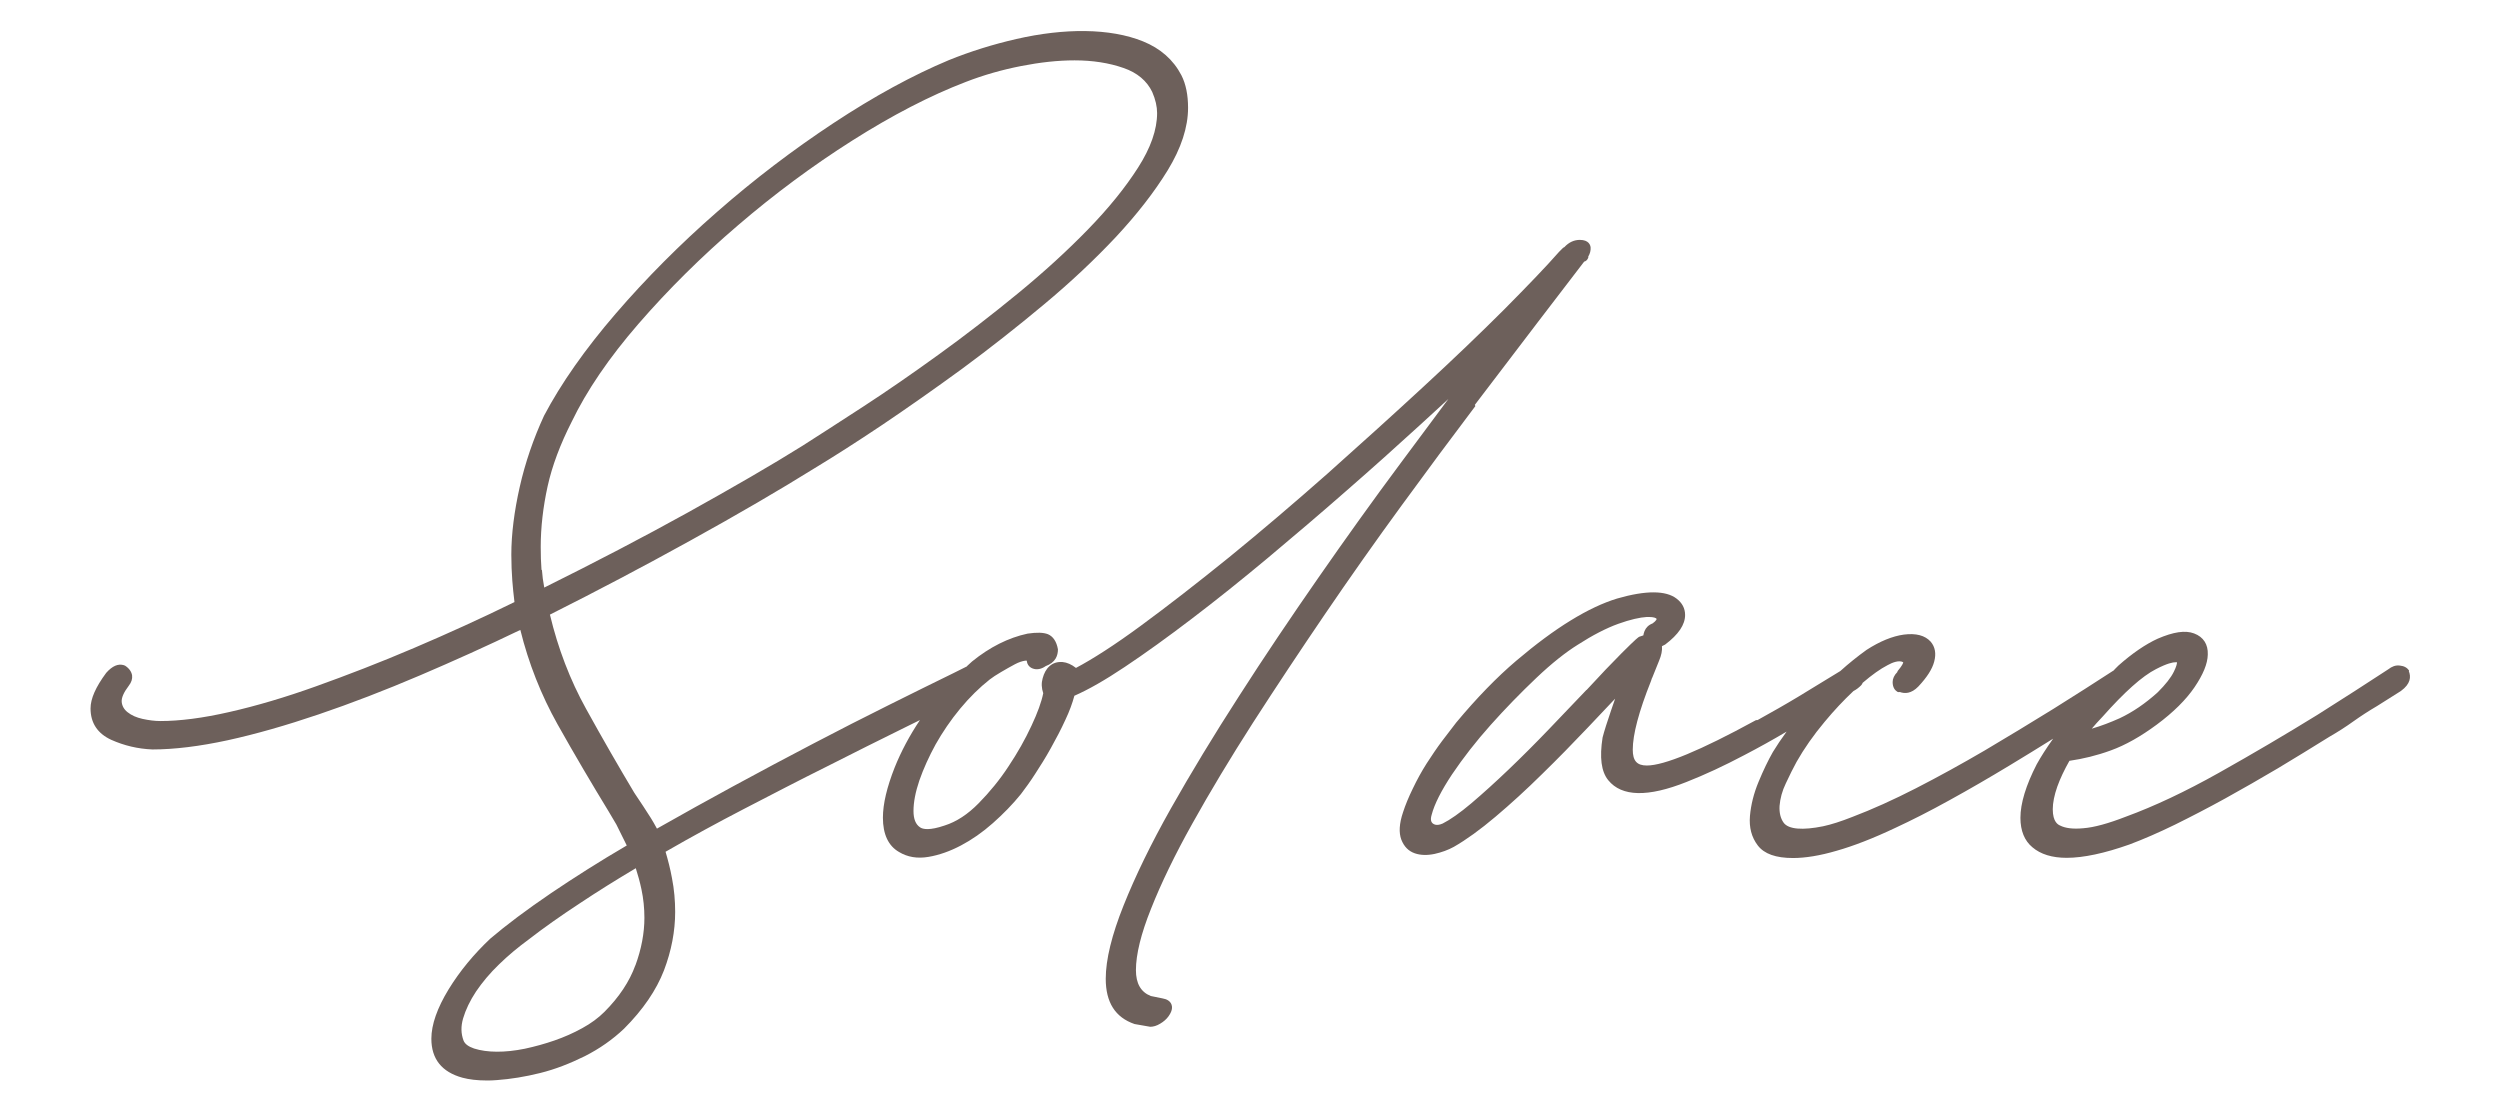
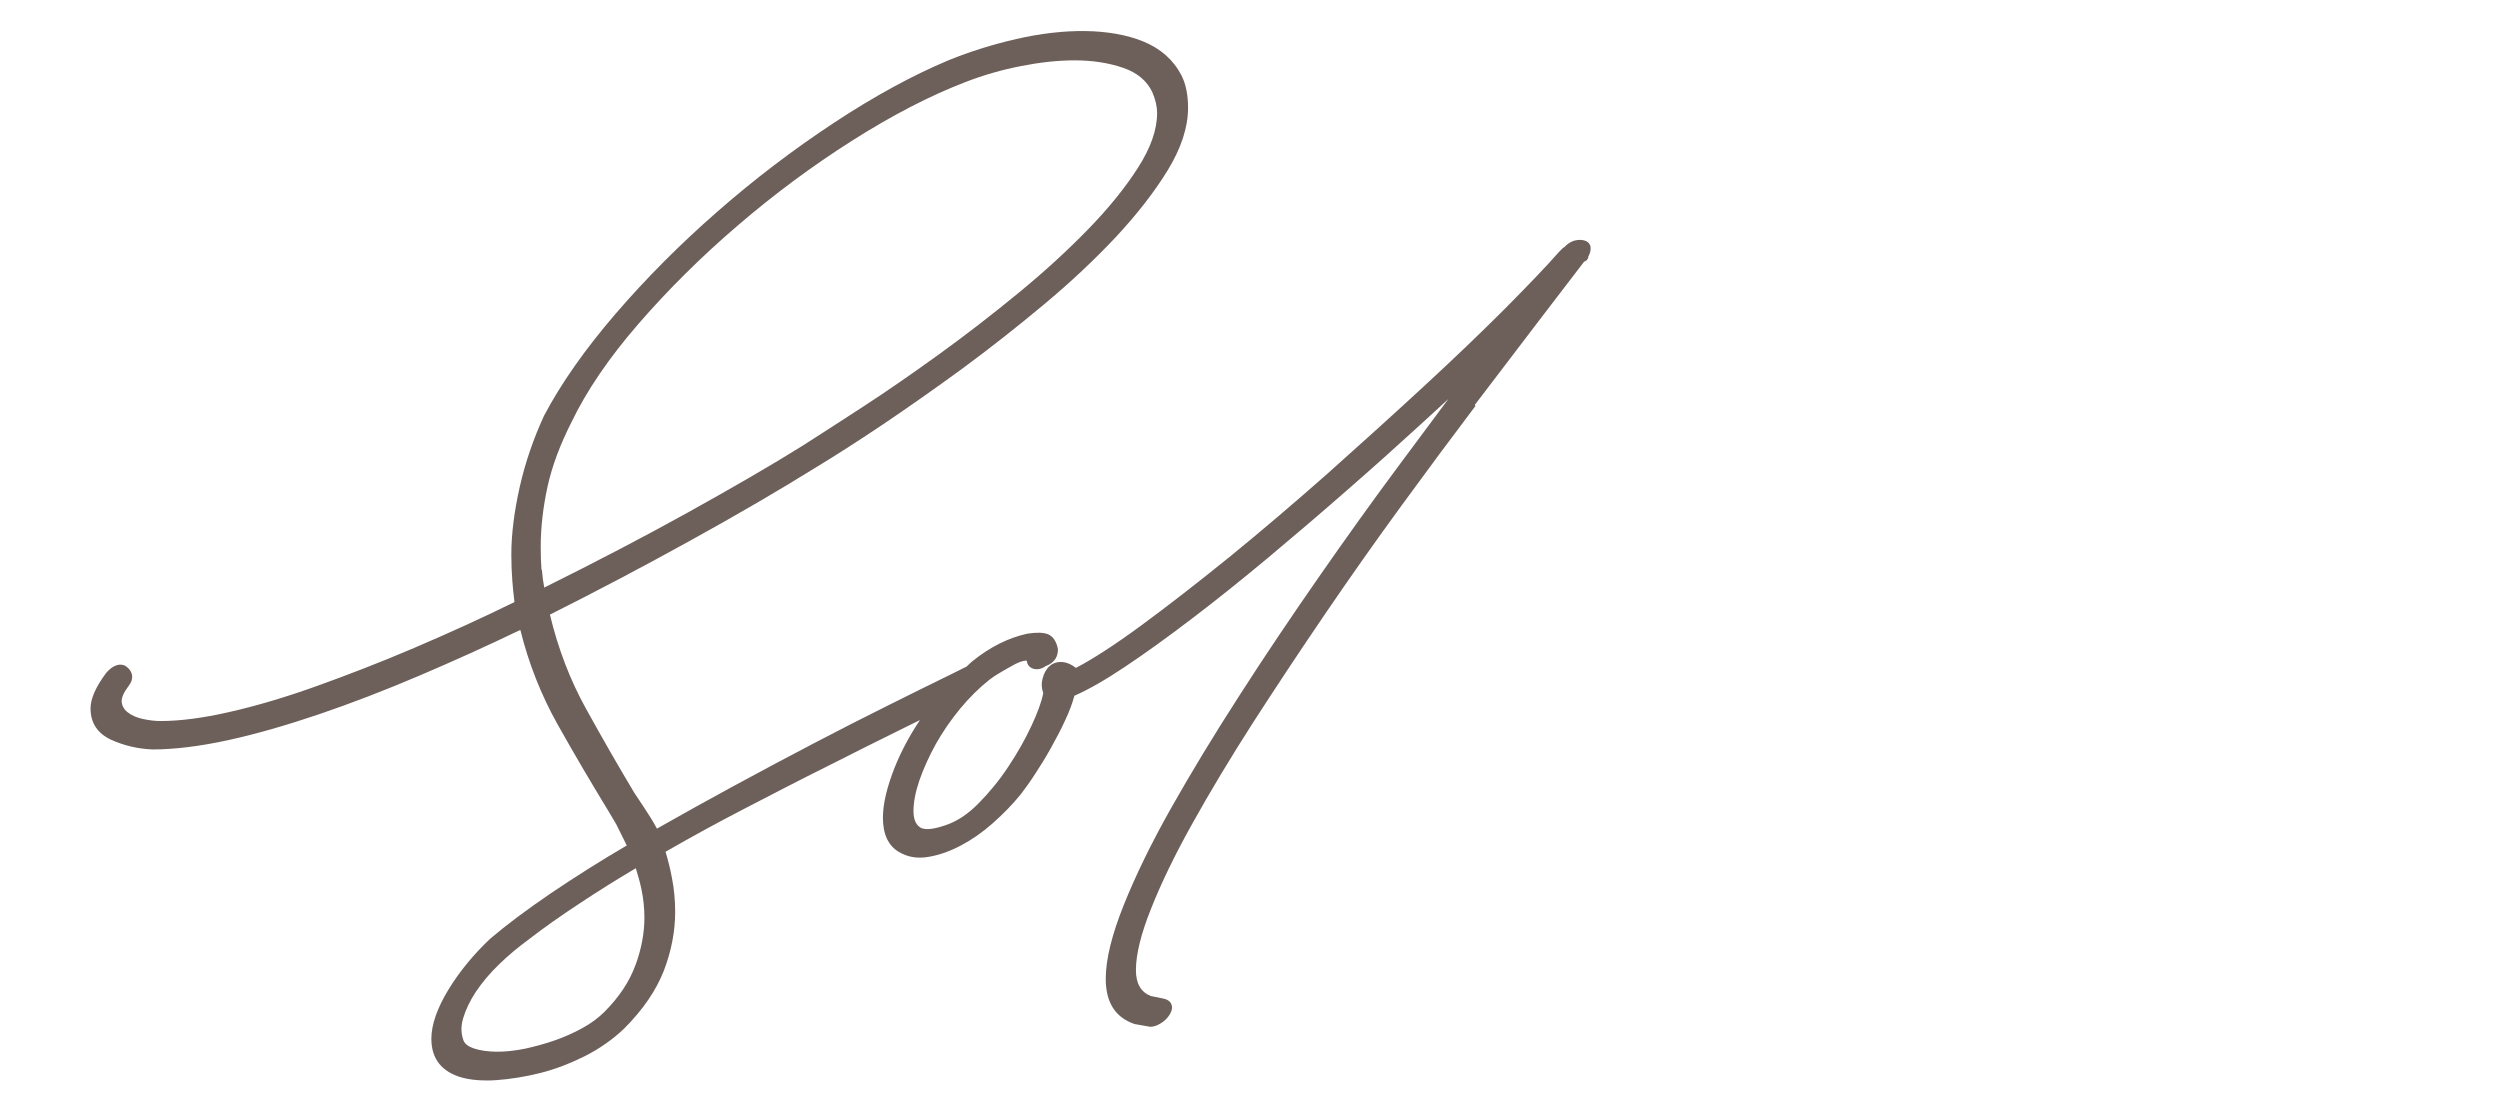
<svg xmlns="http://www.w3.org/2000/svg" id="Layer_1" viewBox="0 0 127.56 56.69">
  <defs>
    <style>.cls-1{fill:#6d605b;stroke-width:0px;}</style>
  </defs>
  <path class="cls-1" d="M75.25,20.66c1.19-1.57,2.28-3,3.26-4.28l2.32-3.03c.08-.02.15-.07.2-.18.01-.03.02-.05.01-.08.09-.15.13-.31.12-.46-.01-.12-.09-.39-.55-.39-.29,0-.56.12-.79.37-.03.01-.06.03-.08.05l-.19.19c-.65.74-1.57,1.7-2.8,2.94-1.2,1.2-2.6,2.54-4.14,3.96-1.57,1.45-3.21,2.93-4.88,4.42-1.71,1.51-3.39,2.94-5.01,4.26-1.62,1.31-3.15,2.5-4.54,3.52-1.32.97-2.43,1.68-3.28,2.13-.23-.18-.46-.28-.68-.3-.27-.02-.49.05-.67.21-.17.15-.28.36-.35.62-.07.24-.06.5.03.76-.09.45-.29,1-.6,1.66-.32.69-.71,1.38-1.17,2.07-.45.69-.97,1.32-1.53,1.89-.55.56-1.13.94-1.73,1.13-.76.26-1.11.2-1.26.09-.22-.15-.33-.42-.33-.83,0-.45.1-.97.3-1.56.21-.6.49-1.22.83-1.84.35-.62.77-1.24,1.25-1.82.48-.58.99-1.08,1.51-1.49.14-.11.34-.24.58-.38.25-.15.49-.28.71-.4.19-.1.37-.16.52-.18.04,0,.07,0,.08,0,.02.22.16.37.37.42.19.05.41-.01.59-.14.52-.19.63-.55.63-.86-.07-.4-.25-.66-.51-.77-.23-.09-.56-.1-1.04-.03-.98.21-1.93.69-2.83,1.42-.08.07-.16.14-.23.21-.02.02-.04.04-.06.06-.02,0-.03.01-.05.02l-.62.31c-.98.48-2.08,1.02-3.3,1.63-1.23.61-2.52,1.27-3.84,1.96-1.34.7-2.71,1.43-4.11,2.19-1.27.69-2.53,1.39-3.87,2.15-.11-.21-.22-.39-.31-.54-.12-.18-.25-.38-.4-.62l-.44-.66c-.79-1.32-1.62-2.76-2.47-4.3-.81-1.46-1.43-3.08-1.84-4.8,2.39-1.2,4.8-2.47,7.15-3.77,2.43-1.34,4.57-2.59,6.37-3.71.96-.58,2.09-1.3,3.45-2.21,1.29-.87,2.66-1.83,4.07-2.86,1.41-1.04,2.81-2.14,4.16-3.27,1.37-1.14,2.6-2.3,3.68-3.45,1.07-1.15,1.96-2.29,2.64-3.4.69-1.13,1.04-2.2,1.04-3.19,0-.65-.11-1.21-.34-1.66-.41-.79-1.07-1.37-1.96-1.73-1.68-.68-4.02-.68-6.46-.12-1.18.27-2.34.63-3.45,1.08-1.84.77-3.82,1.85-5.88,3.21-2.06,1.36-4.06,2.88-5.94,4.53-1.89,1.65-3.63,3.4-5.18,5.2-1.55,1.8-2.78,3.55-3.65,5.2-.54,1.17-.96,2.39-1.24,3.63s-.43,2.41-.43,3.46c0,.47.02.92.05,1.33.03.35.06.71.11,1.09-1.69.83-3.41,1.61-5.12,2.34-1.73.74-3.42,1.39-5.01,1.96-1.56.56-3.05,1-4.42,1.31-1.35.31-2.53.46-3.52.46-.28,0-.59-.04-.91-.11-.31-.07-.56-.18-.76-.34-.18-.14-.28-.32-.3-.52-.02-.21.1-.49.36-.83.14-.18.19-.35.17-.53-.03-.18-.14-.35-.35-.49-.02-.01-.04-.02-.07-.03-.29-.09-.59.04-.9.39-.54.73-.8,1.32-.8,1.82,0,.74.36,1.28,1.06,1.6.65.29,1.35.46,2.1.49,1.11,0,2.41-.16,3.84-.47,1.42-.31,2.99-.76,4.64-1.32,1.65-.56,3.39-1.23,5.17-1.99,1.71-.73,3.44-1.51,5.12-2.32.42,1.7,1.06,3.32,1.9,4.82.87,1.55,1.75,3.04,2.61,4.45l.39.66.53,1.07c-1.37.8-2.66,1.62-3.86,2.43-1.25.85-2.29,1.63-3.1,2.32-.84.79-1.56,1.66-2.13,2.59-.58.95-.88,1.8-.88,2.52,0,1.03.53,1.7,1.59,1.99.34.09.75.14,1.22.14.17,0,.35,0,.54-.02.69-.05,1.44-.17,2.2-.36.77-.19,1.53-.49,2.28-.86.75-.38,1.42-.85,2-1.4.97-.97,1.65-1.97,2.04-2.98.38-1,.57-2,.57-2.98,0-.57-.05-1.15-.16-1.71-.09-.5-.21-.95-.33-1.36,1.3-.75,2.64-1.48,3.99-2.18,1.43-.74,2.83-1.47,4.22-2.16,1.38-.7,2.72-1.37,4.02-2.01l.75-.37c-.53.79-.96,1.6-1.29,2.42-.39.99-.6,1.85-.6,2.56,0,.85.28,1.44.82,1.75.43.26.93.35,1.51.25.54-.09,1.1-.29,1.65-.58.55-.29,1.1-.67,1.63-1.14.53-.47,1.01-.96,1.43-1.48.22-.29.47-.63.72-1.02.26-.4.54-.84.81-1.33.27-.48.52-.96.74-1.44.21-.44.36-.86.46-1.23.71-.31,1.57-.8,2.57-1.47,1.05-.7,2.2-1.53,3.42-2.46,1.25-.95,2.56-2,3.89-3.11,1.35-1.13,2.7-2.28,4-3.42,1.32-1.15,2.58-2.28,3.75-3.35.5-.46.99-.91,1.45-1.33-.77,1.03-1.59,2.13-2.44,3.28-1.4,1.88-2.81,3.85-4.2,5.85-1.39,2-2.76,4.03-4.04,6.03-1.29,2-2.46,3.93-3.47,5.72-1.02,1.81-1.83,3.48-2.42,4.96-.6,1.5-.91,2.76-.91,3.74,0,1.2.48,1.97,1.47,2.31l.8.14c.16,0,.33-.05.51-.16.17-.1.31-.22.42-.37.06-.09.26-.36.15-.62-.07-.16-.22-.26-.46-.3l-.59-.12c-.51-.2-.76-.64-.76-1.32,0-.8.26-1.86.77-3.13.51-1.29,1.22-2.76,2.11-4.35.89-1.6,1.93-3.33,3.09-5.14,1.18-1.83,2.42-3.7,3.68-5.55,1.26-1.85,2.57-3.71,3.9-5.53,1.32-1.81,2.59-3.52,3.77-5.08ZM27.63,29.09c-.03-.38-.04-.78-.04-1.19,0-.99.12-2.03.35-3.08.23-1.05.65-2.16,1.23-3.3.76-1.58,1.9-3.26,3.41-5,1.51-1.74,3.21-3.43,5.07-5.02,1.85-1.59,3.82-3.05,5.84-4.33,2.02-1.28,3.96-2.29,5.79-2.99.9-.35,1.85-.62,2.82-.81.97-.19,1.88-.29,2.73-.29.92,0,1.76.13,2.5.39.7.24,1.19.66,1.46,1.22.17.39.25.75.25,1.08,0,.85-.33,1.78-.97,2.78-.65,1.02-1.51,2.08-2.56,3.16-1.04,1.07-2.24,2.17-3.57,3.26-1.34,1.1-2.7,2.15-4.03,3.11-1.34.97-2.64,1.87-3.87,2.67-1.23.8-2.27,1.47-3.1,2-1.55.97-3.52,2.11-5.86,3.41-2.24,1.24-4.69,2.52-7.31,3.82-.06-.31-.1-.62-.12-.91ZM32.42,49.25c-.3.83-.83,1.63-1.58,2.38-.31.31-.69.59-1.13.83-.45.25-.93.46-1.42.63-.49.17-1,.31-1.51.42-1.03.21-1.93.2-2.59-.01-.29-.1-.47-.23-.54-.41-.13-.35-.14-.72-.02-1.13.13-.44.35-.9.66-1.37.32-.47.71-.94,1.18-1.39.46-.45.97-.87,1.5-1.26.76-.59,1.64-1.21,2.6-1.84.9-.6,1.86-1.2,2.87-1.8.11.34.21.7.29,1.08.1.47.15.96.15,1.45,0,.77-.15,1.59-.46,2.43Z" />
-   <path class="cls-1" d="M122.92,34.21c-.1-.14-.25-.23-.47-.25-.22-.03-.41.05-.59.19-1.1.72-2.31,1.5-3.61,2.32-1.62,1-3.32,2-5.03,2.96-1.71.96-3.3,1.71-4.75,2.24-.9.35-1.63.55-2.17.59-.52.05-.92,0-1.19-.14-.09-.04-.37-.17-.37-.83,0-.33.08-.72.23-1.15.15-.42.36-.86.62-1.32.69-.1,1.4-.27,2.11-.53.75-.27,1.54-.72,2.35-1.32.85-.63,1.49-1.27,1.92-1.9.44-.65.67-1.2.68-1.67.02-.52-.22-.9-.7-1.08-.45-.17-1.05-.08-1.86.27-.61.28-1.29.74-2,1.37-.05.05-.1.1-.15.15-.04.04-.07.07-.08.09-.95.62-1.99,1.28-3.09,1.97-1.16.72-2.34,1.43-3.5,2.12-1.18.69-2.36,1.34-3.51,1.93-1.15.59-2.24,1.08-3.24,1.46-.58.23-1.08.39-1.5.48-1.04.21-1.76.16-2.01-.18-.16-.22-.23-.51-.21-.86.03-.37.13-.76.32-1.15.2-.43.38-.79.55-1.1.38-.67.86-1.36,1.43-2.04.49-.59.98-1.11,1.47-1.57.14-.07.27-.17.39-.29.04-.04.06-.08.08-.13.48-.41.9-.71,1.27-.9.25-.14.59-.27.8-.15,0,.04-.05.17-.27.43-.02.02-.03.05-.03.07-.16.16-.24.34-.24.51,0,.28.12.42.23.49.04.03.09.03.14.02.25.09.58.09.94-.28.45-.48.71-.89.81-1.27.11-.41.05-.75-.18-1.02-.29-.32-.75-.44-1.37-.36-.58.08-1.22.34-1.9.78-.46.33-.92.7-1.34,1.08-.74.45-1.45.89-2.13,1.3-.66.4-1.37.8-2.09,1.2-.04,0-.09,0-.13.03-2.78,1.52-4.64,2.29-5.52,2.29-.51,0-.72-.24-.72-.81,0-.77.31-1.95.93-3.5l.05-.15s.03-.04.03-.06c.09-.23.2-.51.33-.82.12-.28.17-.53.15-.75l.16-.08c.69-.52,1.02-1.02,1.02-1.51,0-.34-.15-.62-.44-.84-.54-.41-1.54-.43-3.03,0-.72.22-1.51.59-2.37,1.12-.85.52-1.78,1.21-2.77,2.05-.99.84-2.02,1.9-3.07,3.16-.21.27-.45.58-.72.94-.27.36-.53.75-.79,1.15-.26.41-.49.83-.7,1.27-.22.45-.38.84-.5,1.21-.2.59-.22,1.05-.09,1.4.14.36.37.59.69.7.29.1.63.11,1.01.03.36-.08.69-.2.98-.36.63-.36,1.35-.88,2.13-1.54.77-.65,1.57-1.38,2.38-2.18.8-.78,1.58-1.58,2.33-2.37.5-.53.96-1.02,1.39-1.47-.07.2-.14.4-.21.61-.19.56-.34,1.02-.43,1.37-.16,1.02-.07,1.74.29,2.18.69.85,2.03.87,3.99.09.94-.37,1.93-.83,2.95-1.37.73-.38,1.45-.78,2.16-1.2-.27.37-.5.71-.7,1.04-.24.42-.49.94-.73,1.52-.25.6-.39,1.18-.44,1.74-.05.59.08,1.09.4,1.51.33.43.92.64,1.8.64.62,0,1.37-.12,2.22-.37.85-.24,1.86-.63,3-1.17.82-.38,1.75-.85,2.76-1.41,1.02-.56,2.05-1.16,3.06-1.77.76-.46,1.51-.92,2.23-1.37-.35.49-.63.93-.84,1.31-.55,1.07-.83,1.99-.83,2.73,0,.66.21,1.17.61,1.5.42.36,1.01.54,1.75.54.85,0,1.93-.23,3.2-.68.72-.27,1.5-.61,2.32-1.01.83-.41,1.7-.86,2.57-1.34.89-.49,1.79-1.01,2.69-1.54.89-.54,1.77-1.07,2.63-1.61.42-.24.84-.51,1.23-.79.38-.27.78-.53,1.19-.77l1.22-.77c.51-.37.52-.73.41-1.01ZM107.28,36.57s0,0,0,0c1.11-1.25,2.02-2.07,2.73-2.43.58-.3.86-.35,1-.35.03,0,.06,0,.07,0,0,.07-.03.22-.16.48-.15.31-.43.66-.82,1.05-.64.58-1.29,1.02-1.95,1.33-.47.21-.94.39-1.42.53.15-.18.33-.38.55-.61ZM80.95,35.2c-.6.63-1.23,1.29-1.92,2.01-.7.73-1.39,1.42-2.05,2.05-.68.65-1.32,1.23-1.91,1.73-.58.49-1.08.84-1.46,1.03-.32.14-.45.03-.5,0-.04-.04-.16-.13-.06-.45.14-.54.49-1.23,1.04-2.06.56-.83,1.22-1.68,1.97-2.52.75-.84,1.53-1.64,2.33-2.4.79-.75,1.5-1.31,2.11-1.69.76-.49,1.46-.85,2.07-1.07s1.11-.33,1.46-.35c.03,0,.06,0,.09,0,.26,0,.38.05.41.1,0,0-.01.09-.21.23-.21.08-.34.22-.41.39-.03.08-.05.15-.06.22-.05.02-.12.04-.21.07-.05.03-.12.06-.9.84-.5.5-1.08,1.11-1.79,1.88Z" />
</svg>